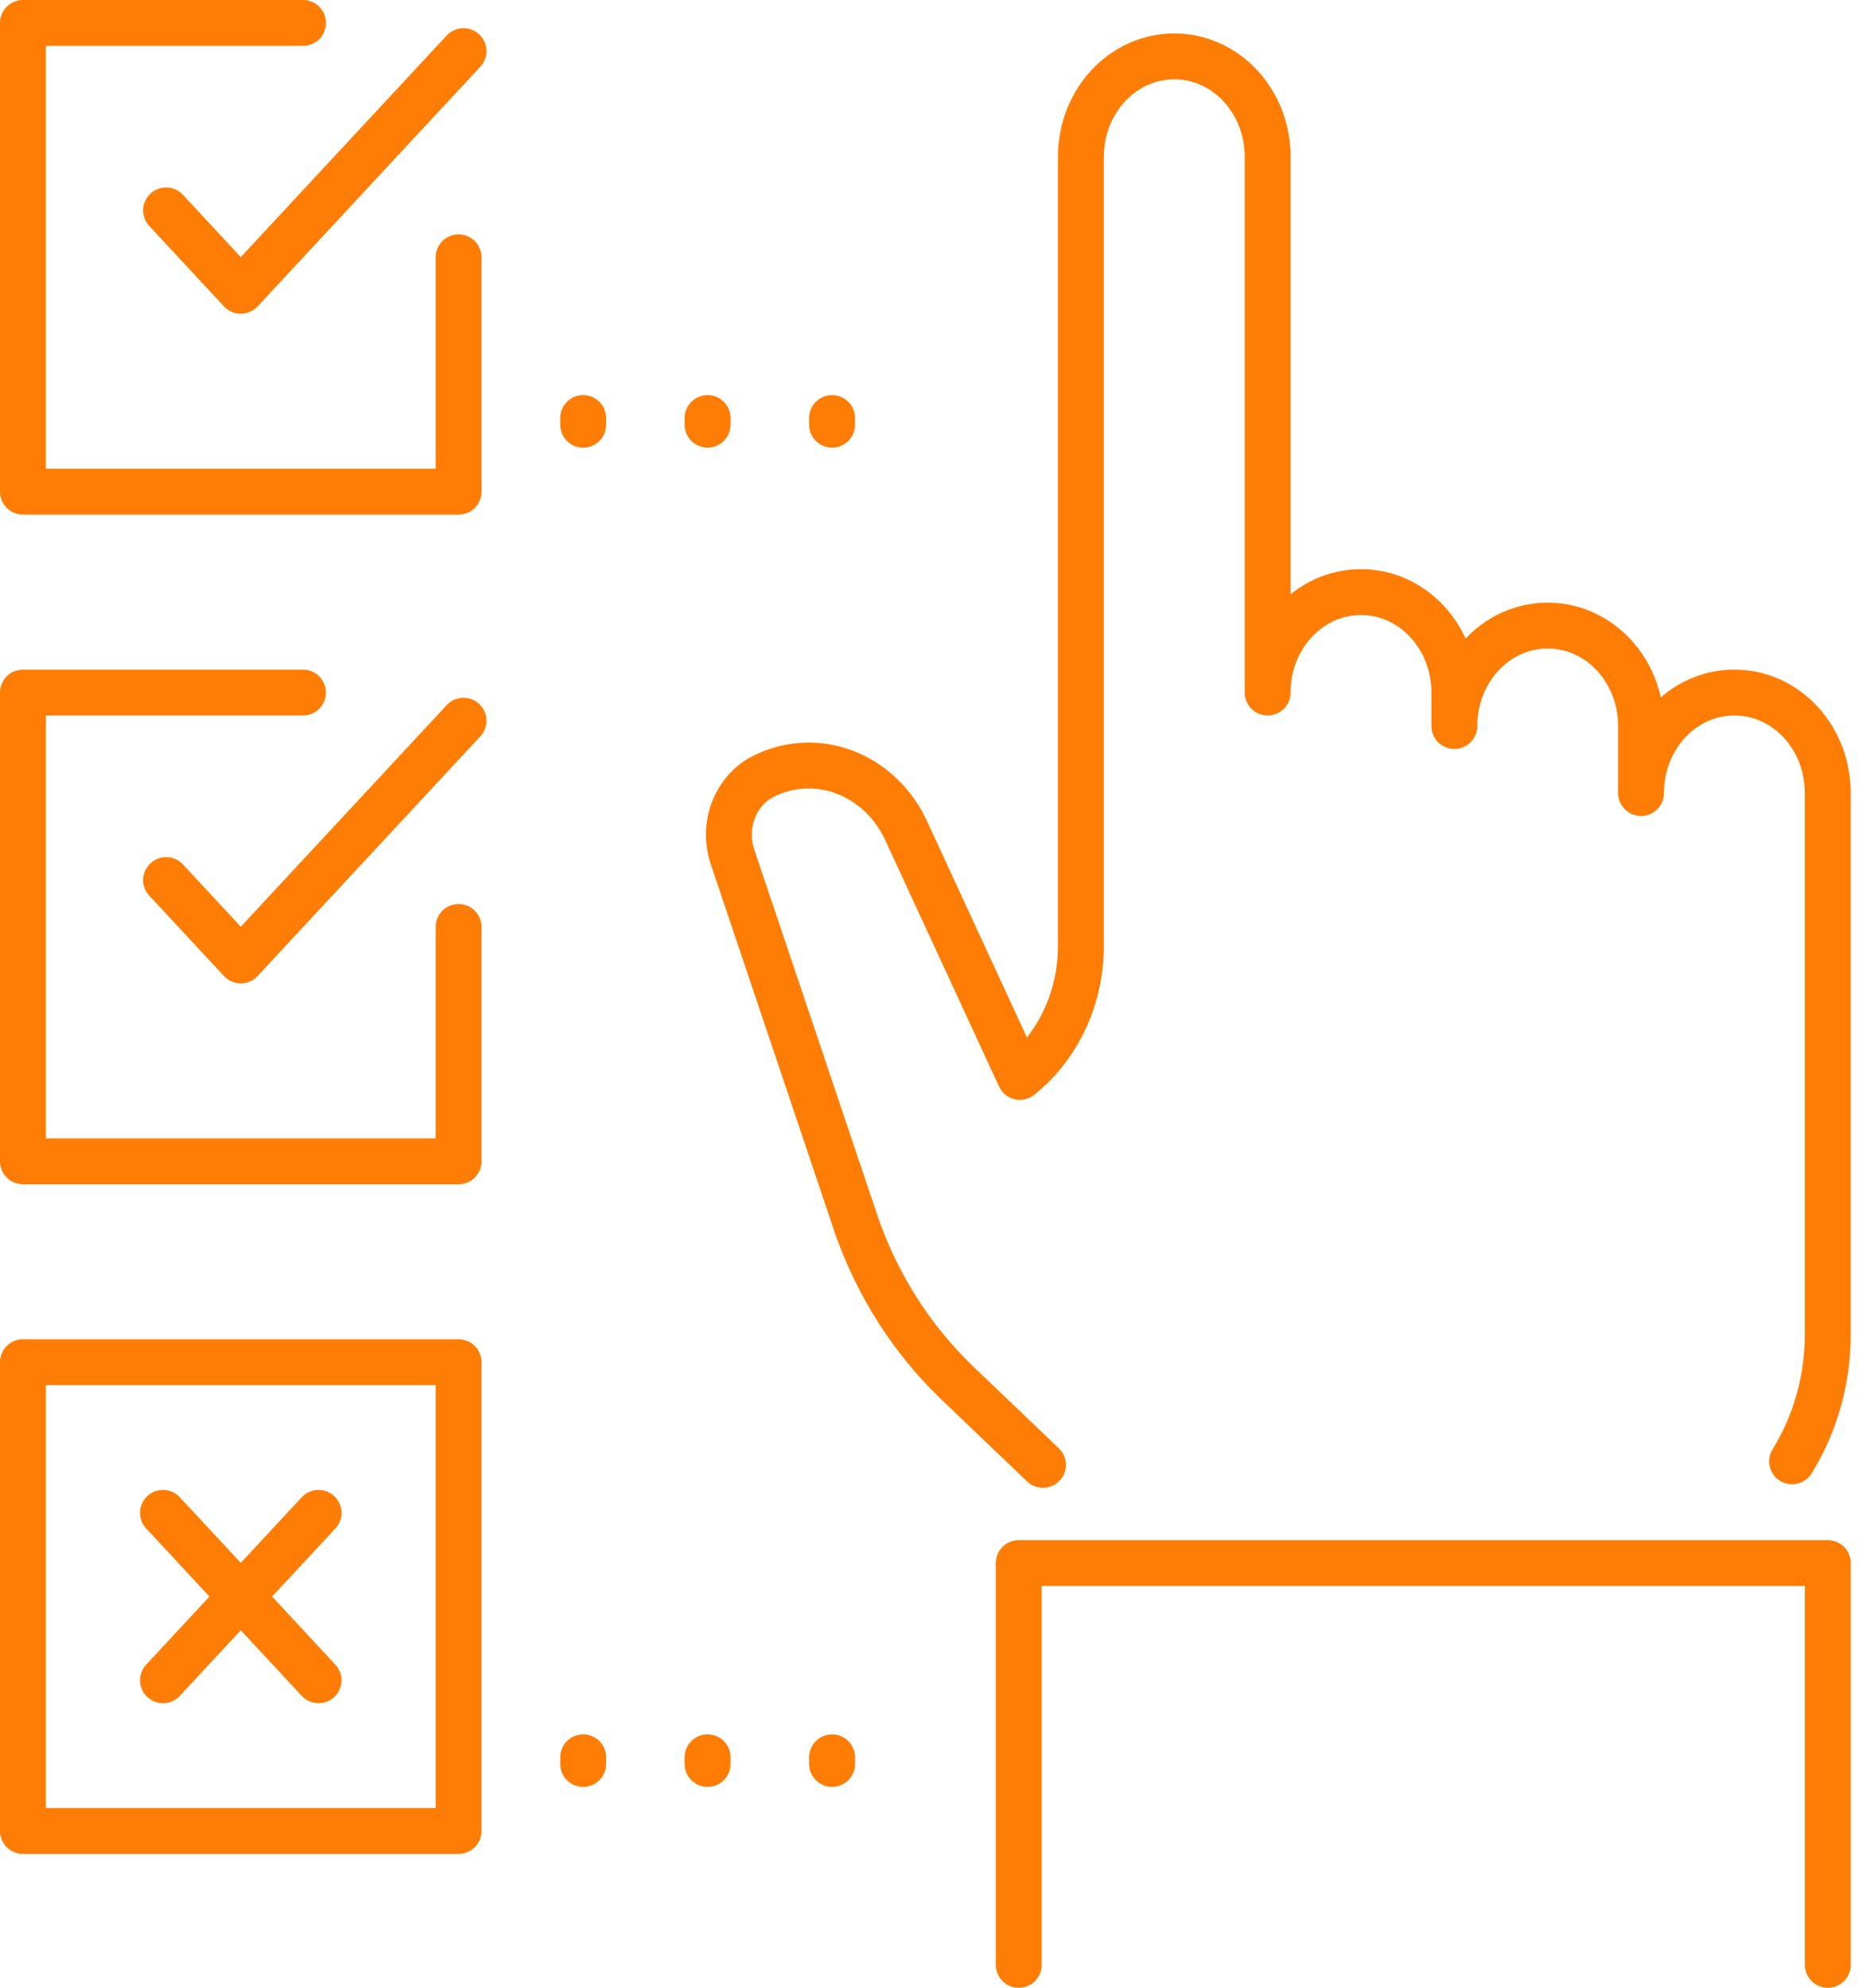
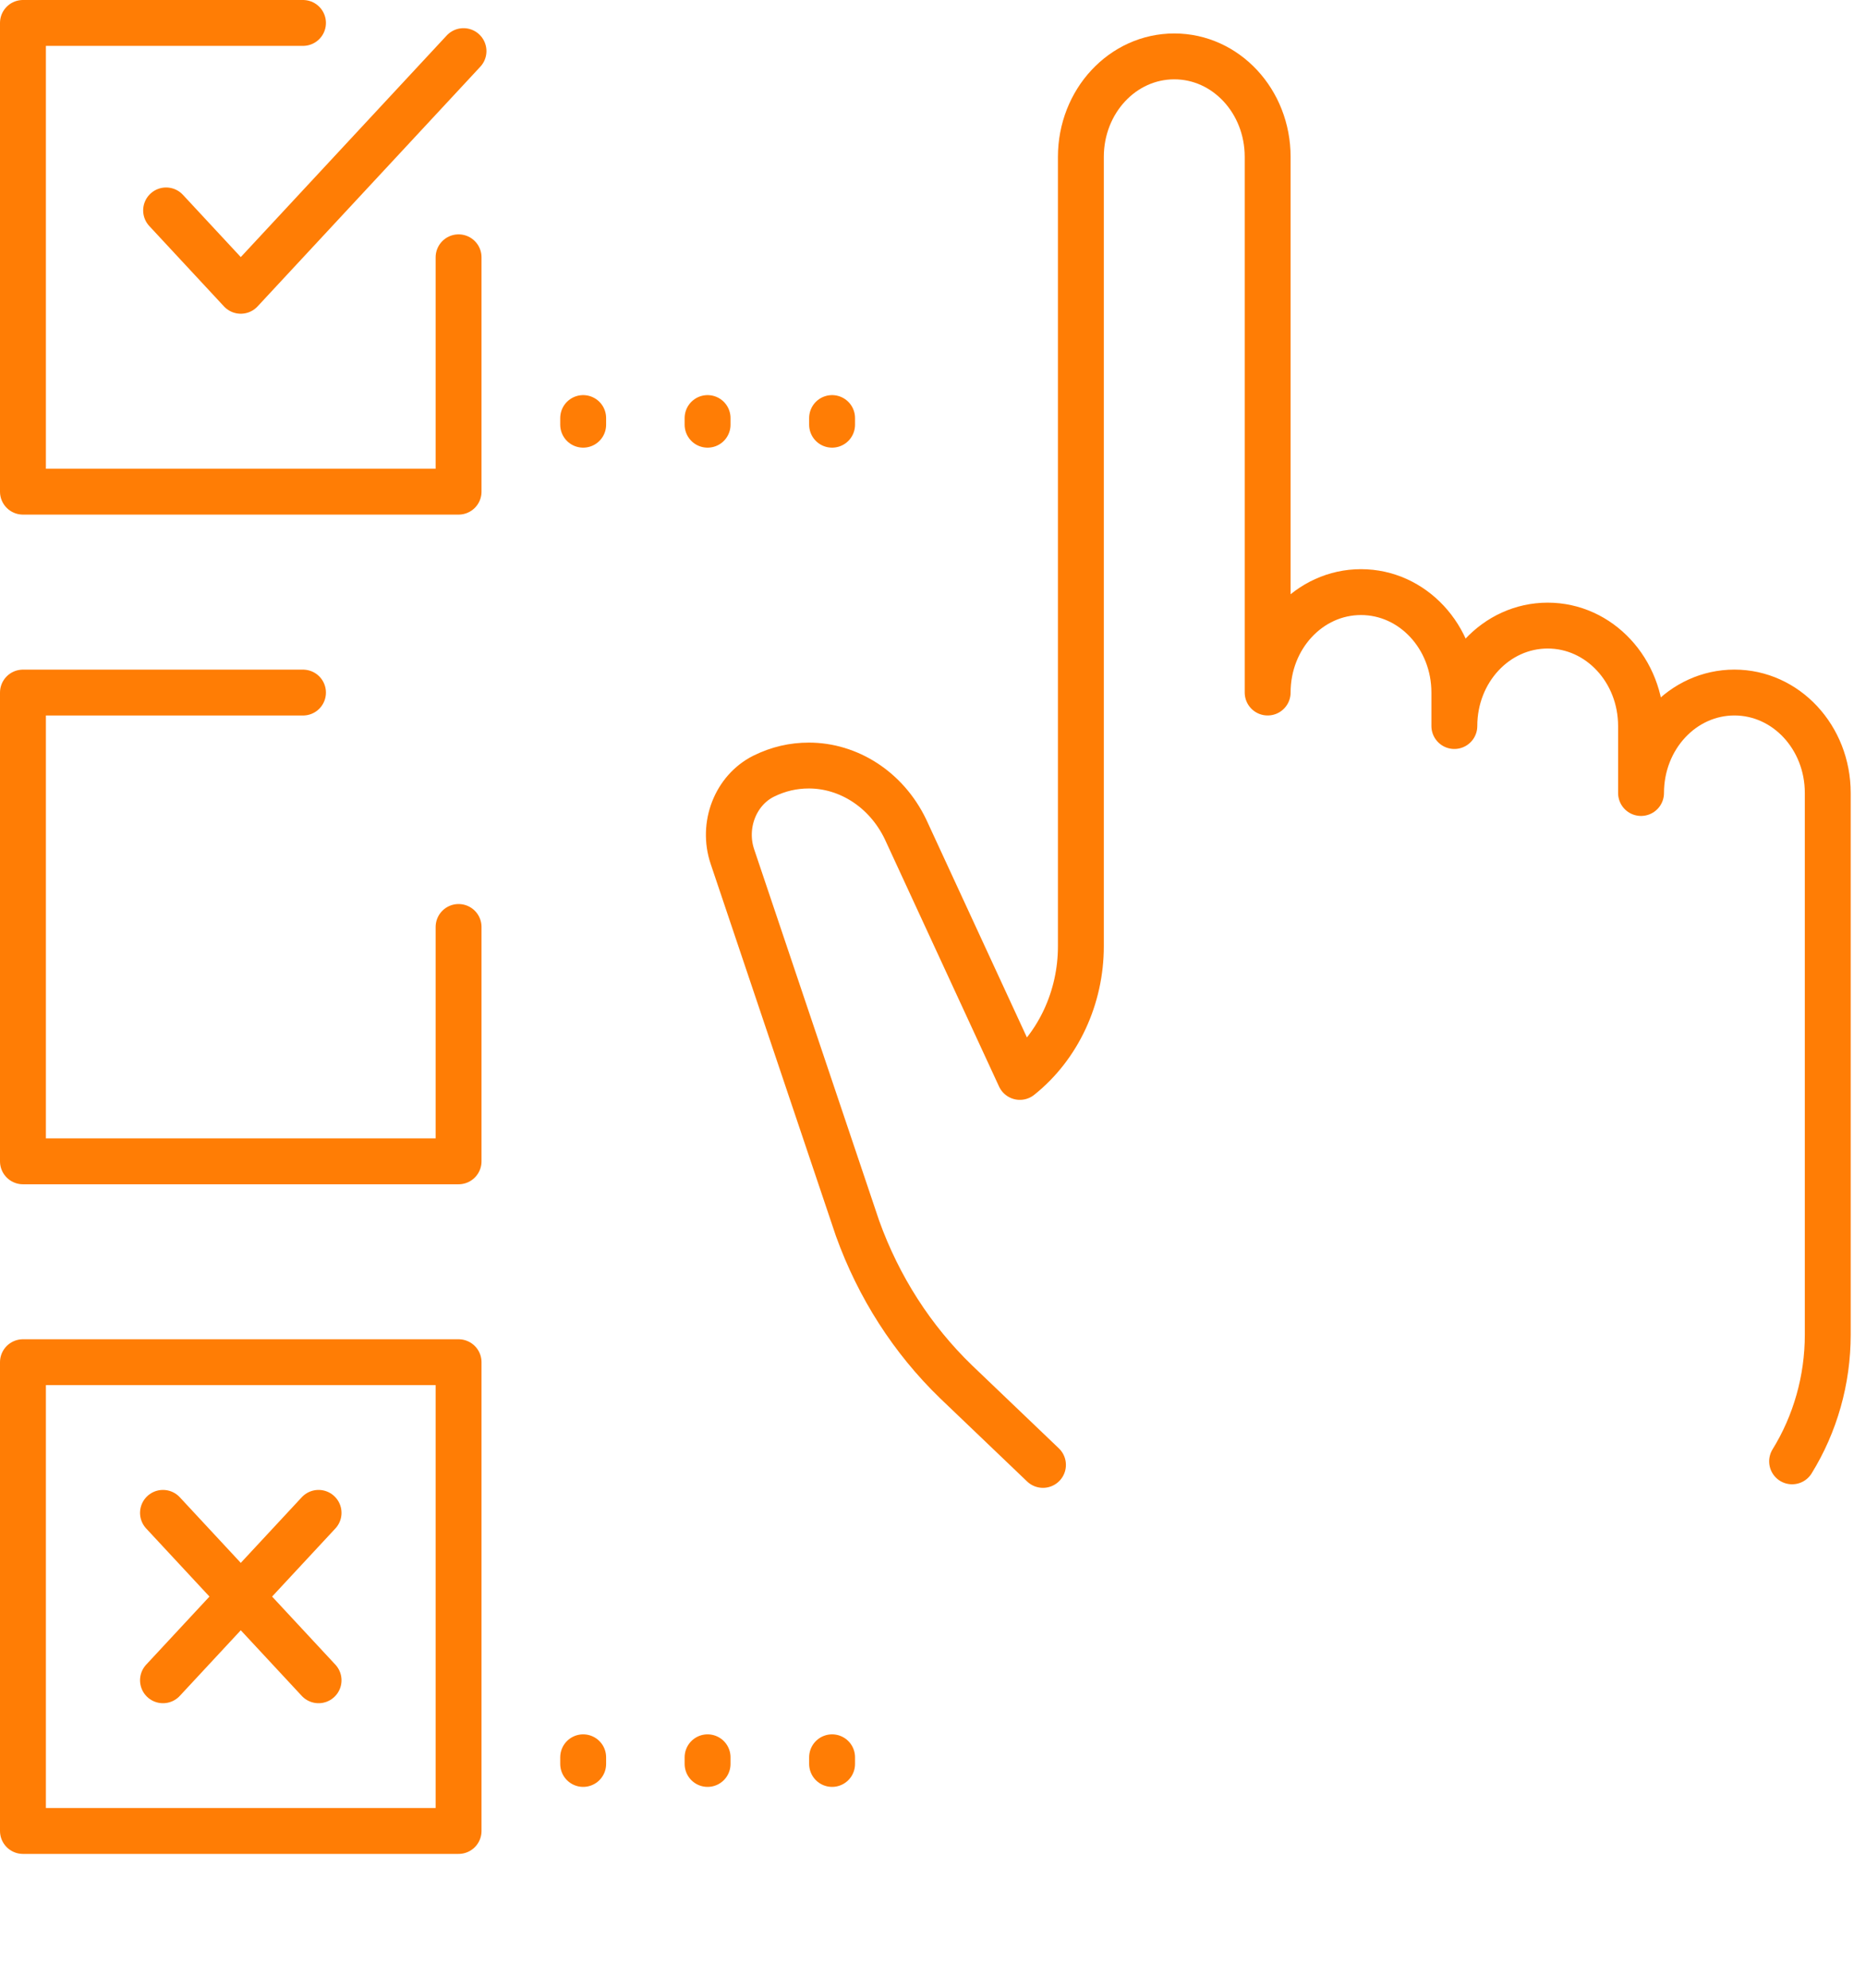
<svg xmlns="http://www.w3.org/2000/svg" width="61" height="65" viewBox="0 0 61 65" fill="none">
  <path d="M34.095 47.898L31.247 45.174C29.823 43.795 28.724 42.087 28.032 40.16L23.943 28.009C23.597 26.98 24.045 25.841 24.96 25.381C25.446 25.14 25.935 25.031 26.443 25.031C27.725 25.031 28.966 25.799 29.599 27.111L33.34 35.212C34.602 34.205 35.334 32.607 35.334 30.943V5.128C35.336 3.311 36.699 1.844 38.388 1.844C40.076 1.844 41.44 3.311 41.44 5.128V22.644C41.44 20.827 42.803 19.36 44.491 19.36C46.18 19.36 47.543 20.827 47.543 22.644V23.739C47.543 21.922 48.906 20.455 50.595 20.455C52.283 20.455 53.646 21.922 53.646 23.739V25.929C53.646 24.111 55.01 22.644 56.698 22.644C58.387 22.644 59.75 24.111 59.75 25.929V43.642C59.75 45.12 59.339 46.56 58.584 47.782" stroke="#FF7D05" stroke-width="1.5" stroke-miterlimit="10" stroke-linecap="round" stroke-linejoin="round" />
-   <path d="M33.303 64.245V51.108H59.751V64.245" stroke="#FF7D05" stroke-width="1.5" stroke-miterlimit="10" stroke-linecap="round" stroke-linejoin="round" />
  <path d="M14.991 44.54H0.75V59.867H14.991V44.54Z" stroke="#FF7D05" stroke-width="1.5" stroke-miterlimit="10" stroke-linecap="round" stroke-linejoin="round" />
  <path d="M14.991 30.309V37.972H0.75V22.645H9.905" stroke="#FF7D05" stroke-width="1.5" stroke-miterlimit="10" stroke-linecap="round" stroke-linejoin="round" />
-   <path d="M15.152 23.566L7.871 31.403L5.43 28.775" stroke="#FF7D05" stroke-width="1.5" stroke-miterlimit="10" stroke-linecap="round" stroke-linejoin="round" />
  <path d="M14.991 8.413V16.076H0.75V0.75H9.905" stroke="#FF7D05" stroke-width="1.5" stroke-miterlimit="10" stroke-linecap="round" stroke-linejoin="round" />
  <path d="M15.152 1.671L7.871 9.508L5.43 6.88" stroke="#FF7D05" stroke-width="1.5" stroke-miterlimit="10" stroke-linecap="round" stroke-linejoin="round" />
  <path d="M10.414 54.94L5.328 49.466" stroke="#FF7D05" stroke-width="1.5" stroke-miterlimit="10" stroke-linecap="round" stroke-linejoin="round" />
  <path d="M10.414 49.466L5.328 54.94" stroke="#FF7D05" stroke-width="1.5" stroke-miterlimit="10" stroke-linecap="round" stroke-linejoin="round" />
  <path d="M19.064 57.458V57.676" stroke="#FF7D05" stroke-width="1.5" stroke-miterlimit="10" stroke-linecap="round" stroke-linejoin="round" />
  <path d="M23.131 57.458V57.676" stroke="#FF7D05" stroke-width="1.5" stroke-miterlimit="10" stroke-linecap="round" stroke-linejoin="round" />
  <path d="M27.201 57.458V57.676" stroke="#FF7D05" stroke-width="1.5" stroke-miterlimit="10" stroke-linecap="round" stroke-linejoin="round" />
  <path d="M19.064 13.669V13.887" stroke="#FF7D05" stroke-width="1.5" stroke-miterlimit="10" stroke-linecap="round" stroke-linejoin="round" />
  <path d="M23.131 13.669V13.887" stroke="#FF7D05" stroke-width="1.5" stroke-miterlimit="10" stroke-linecap="round" stroke-linejoin="round" />
  <path d="M27.201 13.669V13.887" stroke="#FF7D05" stroke-width="1.5" stroke-miterlimit="10" stroke-linecap="round" stroke-linejoin="round" />
</svg>